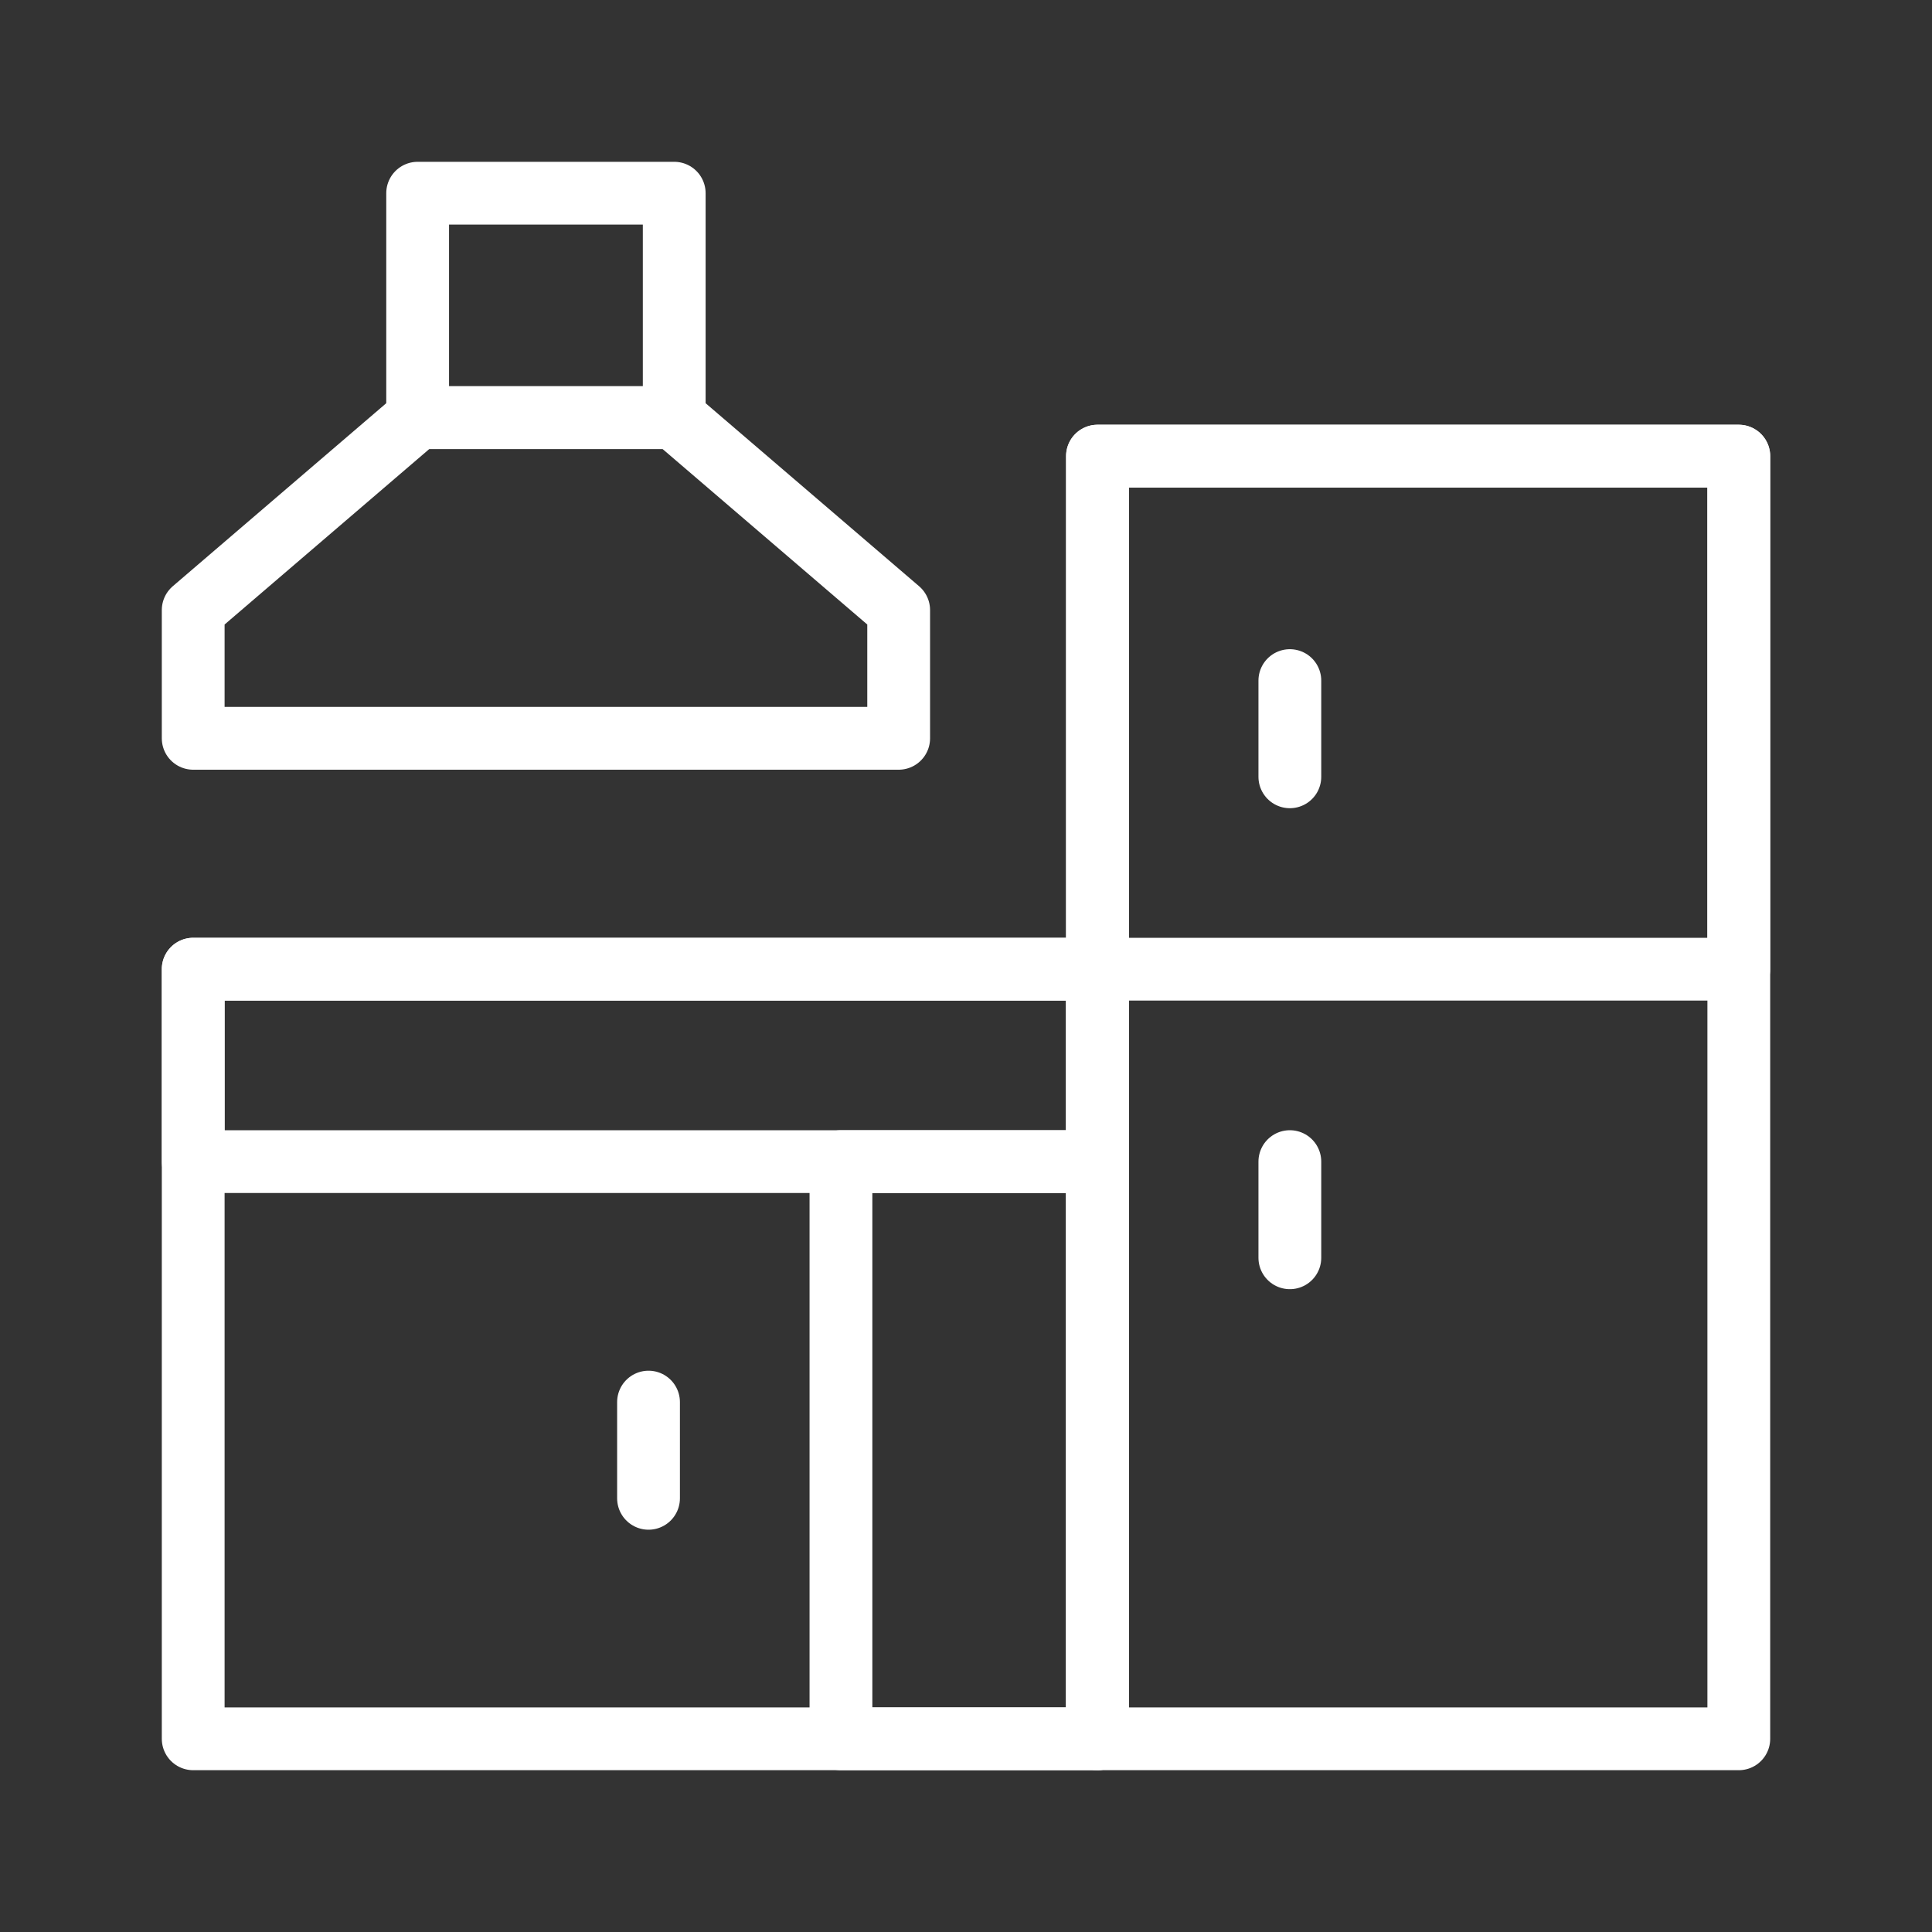
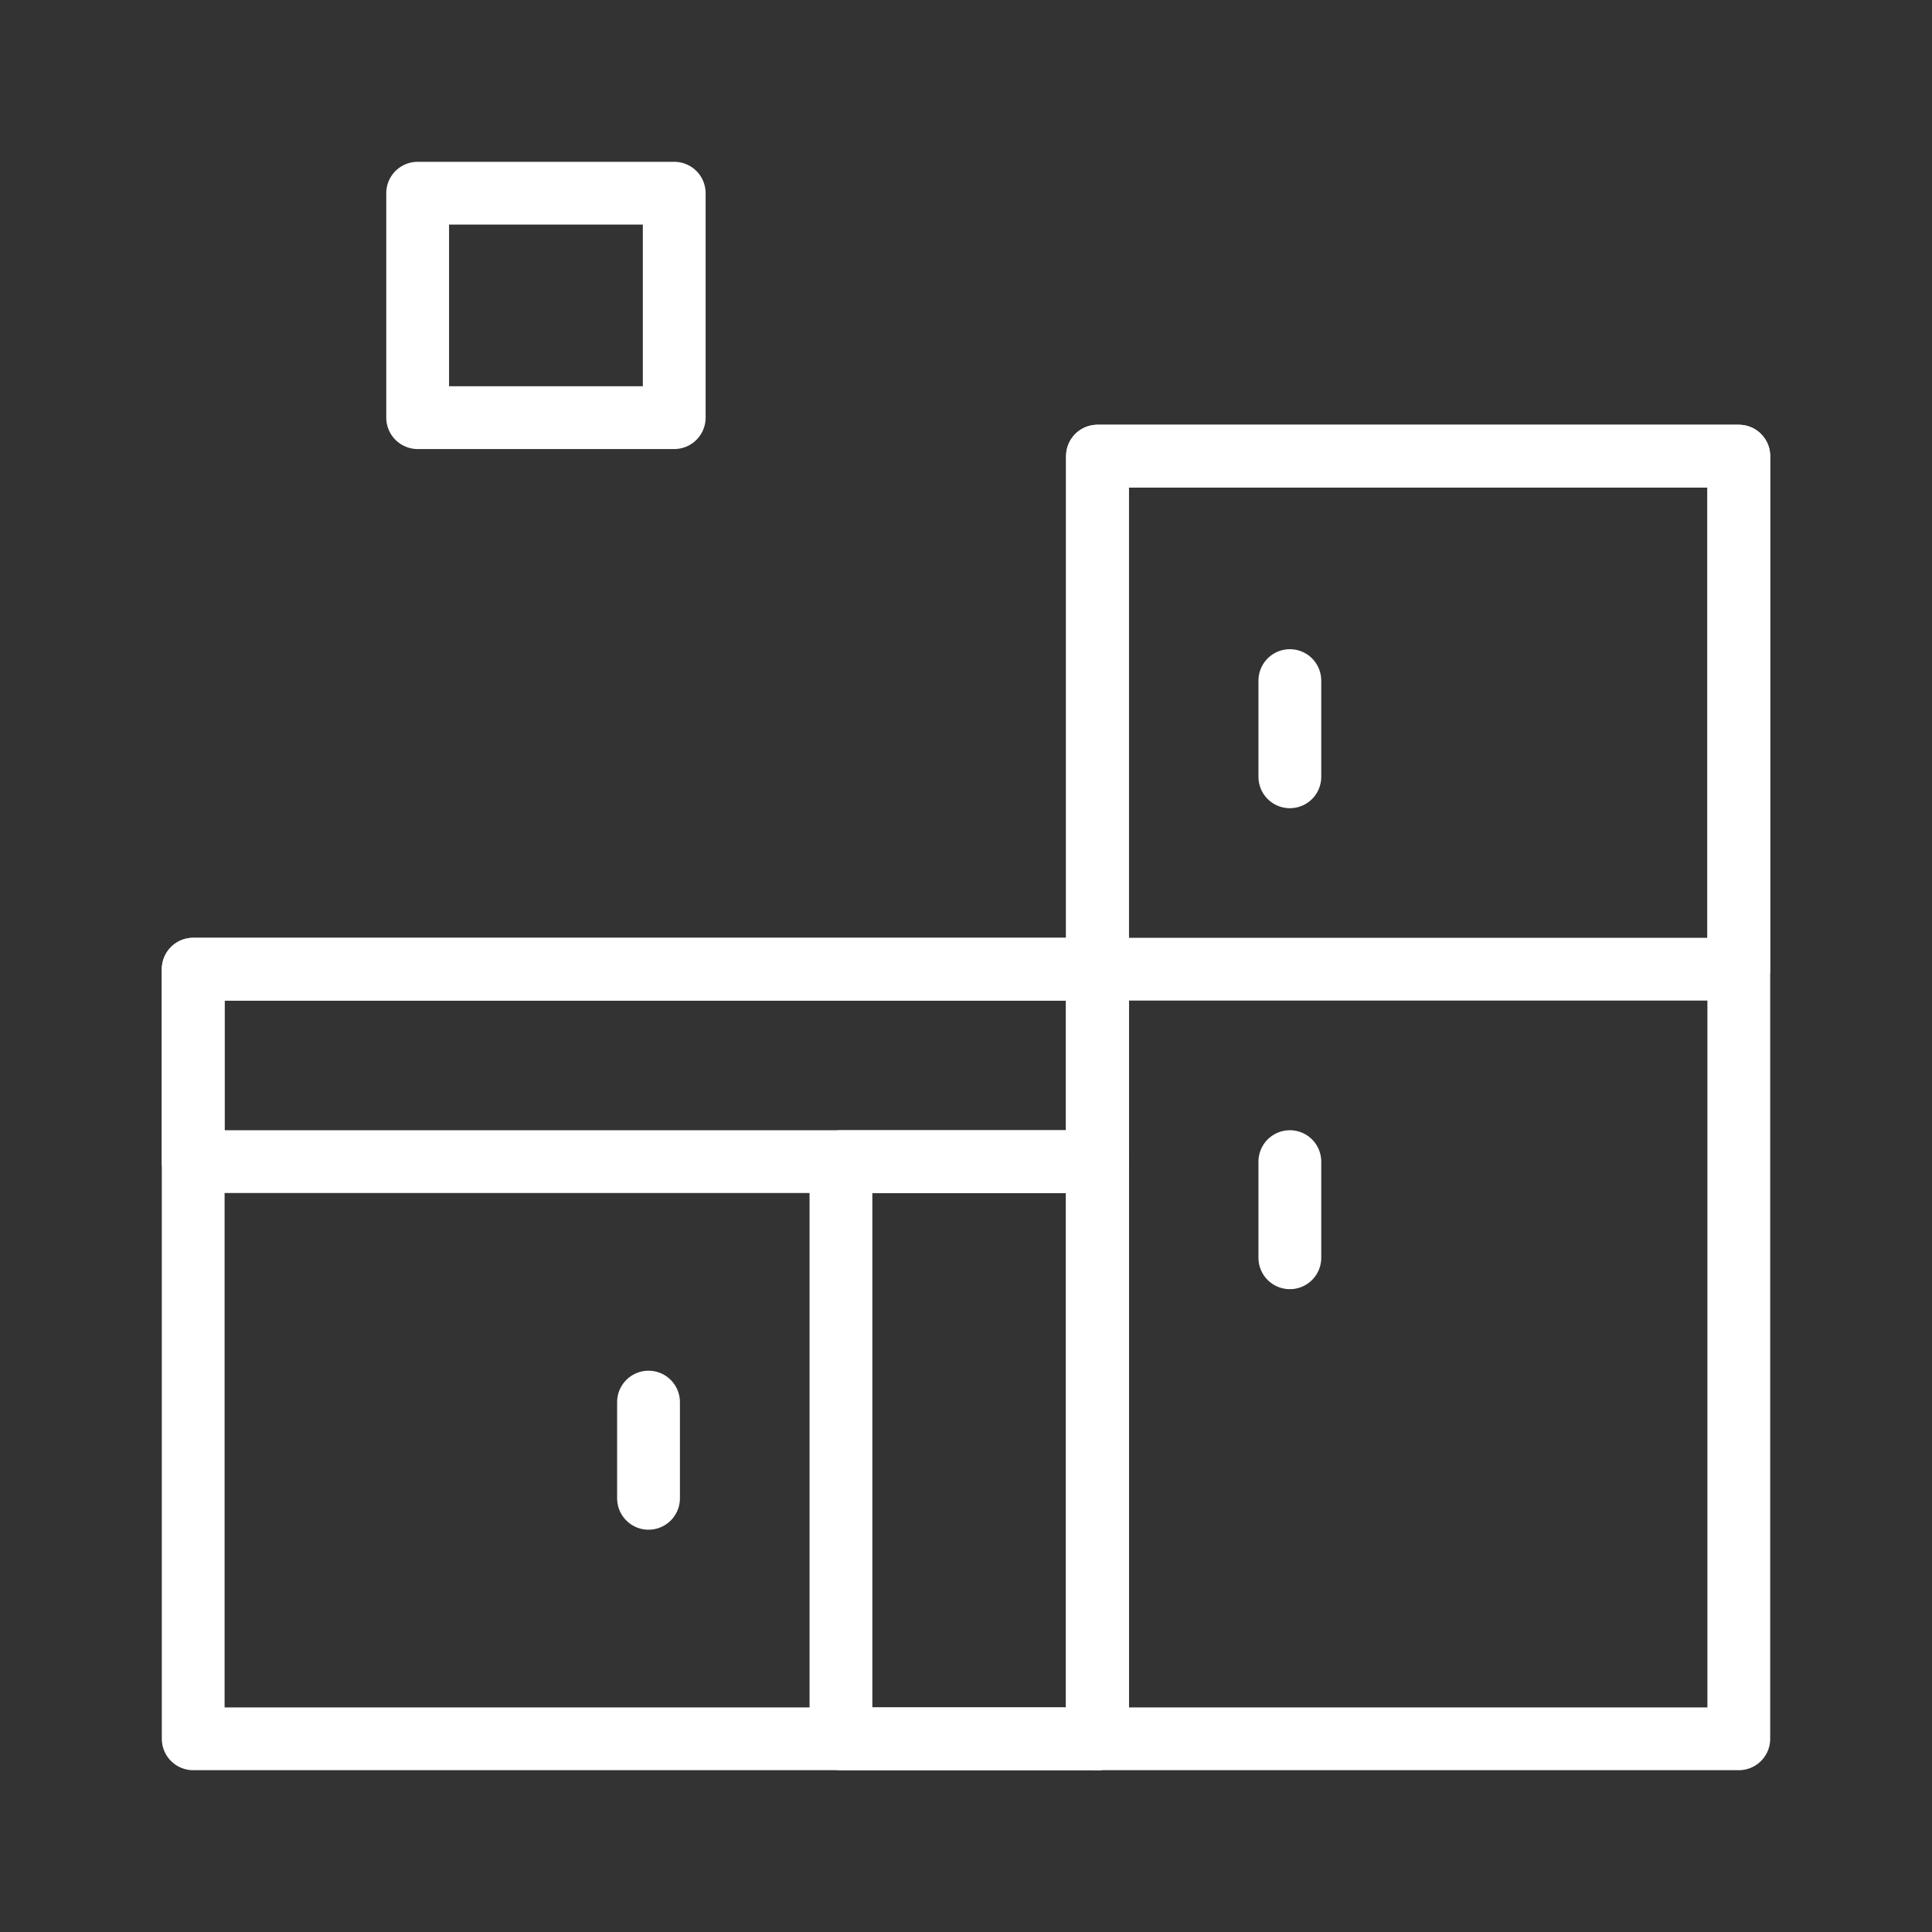
<svg xmlns="http://www.w3.org/2000/svg" width="40" height="40" viewBox="0 0 40 40" fill="none">
  <rect x="0" y="0" width="40" height="40" fill="#333333" stroke="none" />
  <path d="M36 36H22.722V9.444H36V36Z" stroke="white" stroke-width="1.3" stroke-miterlimit="10" stroke-linecap="round" stroke-linejoin="round" />
  <path d="M36 20.066H22.722V9.444H36V20.066Z" stroke="white" stroke-width="1.3" stroke-miterlimit="10" stroke-linecap="round" stroke-linejoin="round" />
  <path d="M22.722 36H4V20.066H22.722V36Z" stroke="white" stroke-width="1.3" stroke-miterlimit="10" stroke-linecap="round" stroke-linejoin="round" />
  <path d="M22.722 24.05H4V20.066H22.722V24.05Z" stroke="white" stroke-width="1.3" stroke-miterlimit="10" stroke-linecap="round" stroke-linejoin="round" />
  <path d="M22.722 36H17.411V24.05H22.722V36Z" stroke="white" stroke-width="1.3" stroke-miterlimit="10" stroke-linecap="round" stroke-linejoin="round" />
-   <path d="M18.606 12.631L13.959 8.647H8.647L4 12.631V15.286H18.606V12.631Z" stroke="white" stroke-width="1.3" stroke-miterlimit="10" stroke-linecap="round" stroke-linejoin="round" />
  <path d="M13.959 4H8.647V8.647H13.959V4Z" stroke="white" stroke-width="1.3" stroke-miterlimit="10" stroke-linecap="round" stroke-linejoin="round" />
  <path d="M26.705 16.083V14.091" stroke="white" stroke-width="1.3" stroke-miterlimit="10" stroke-linecap="round" stroke-linejoin="round" />
  <path d="M26.705 24.05V26.041" stroke="white" stroke-width="1.3" stroke-miterlimit="10" stroke-linecap="round" stroke-linejoin="round" />
  <path d="M13.427 29.029V31.021" stroke="white" stroke-width="1.3" stroke-miterlimit="10" stroke-linecap="round" stroke-linejoin="round" />
</svg>